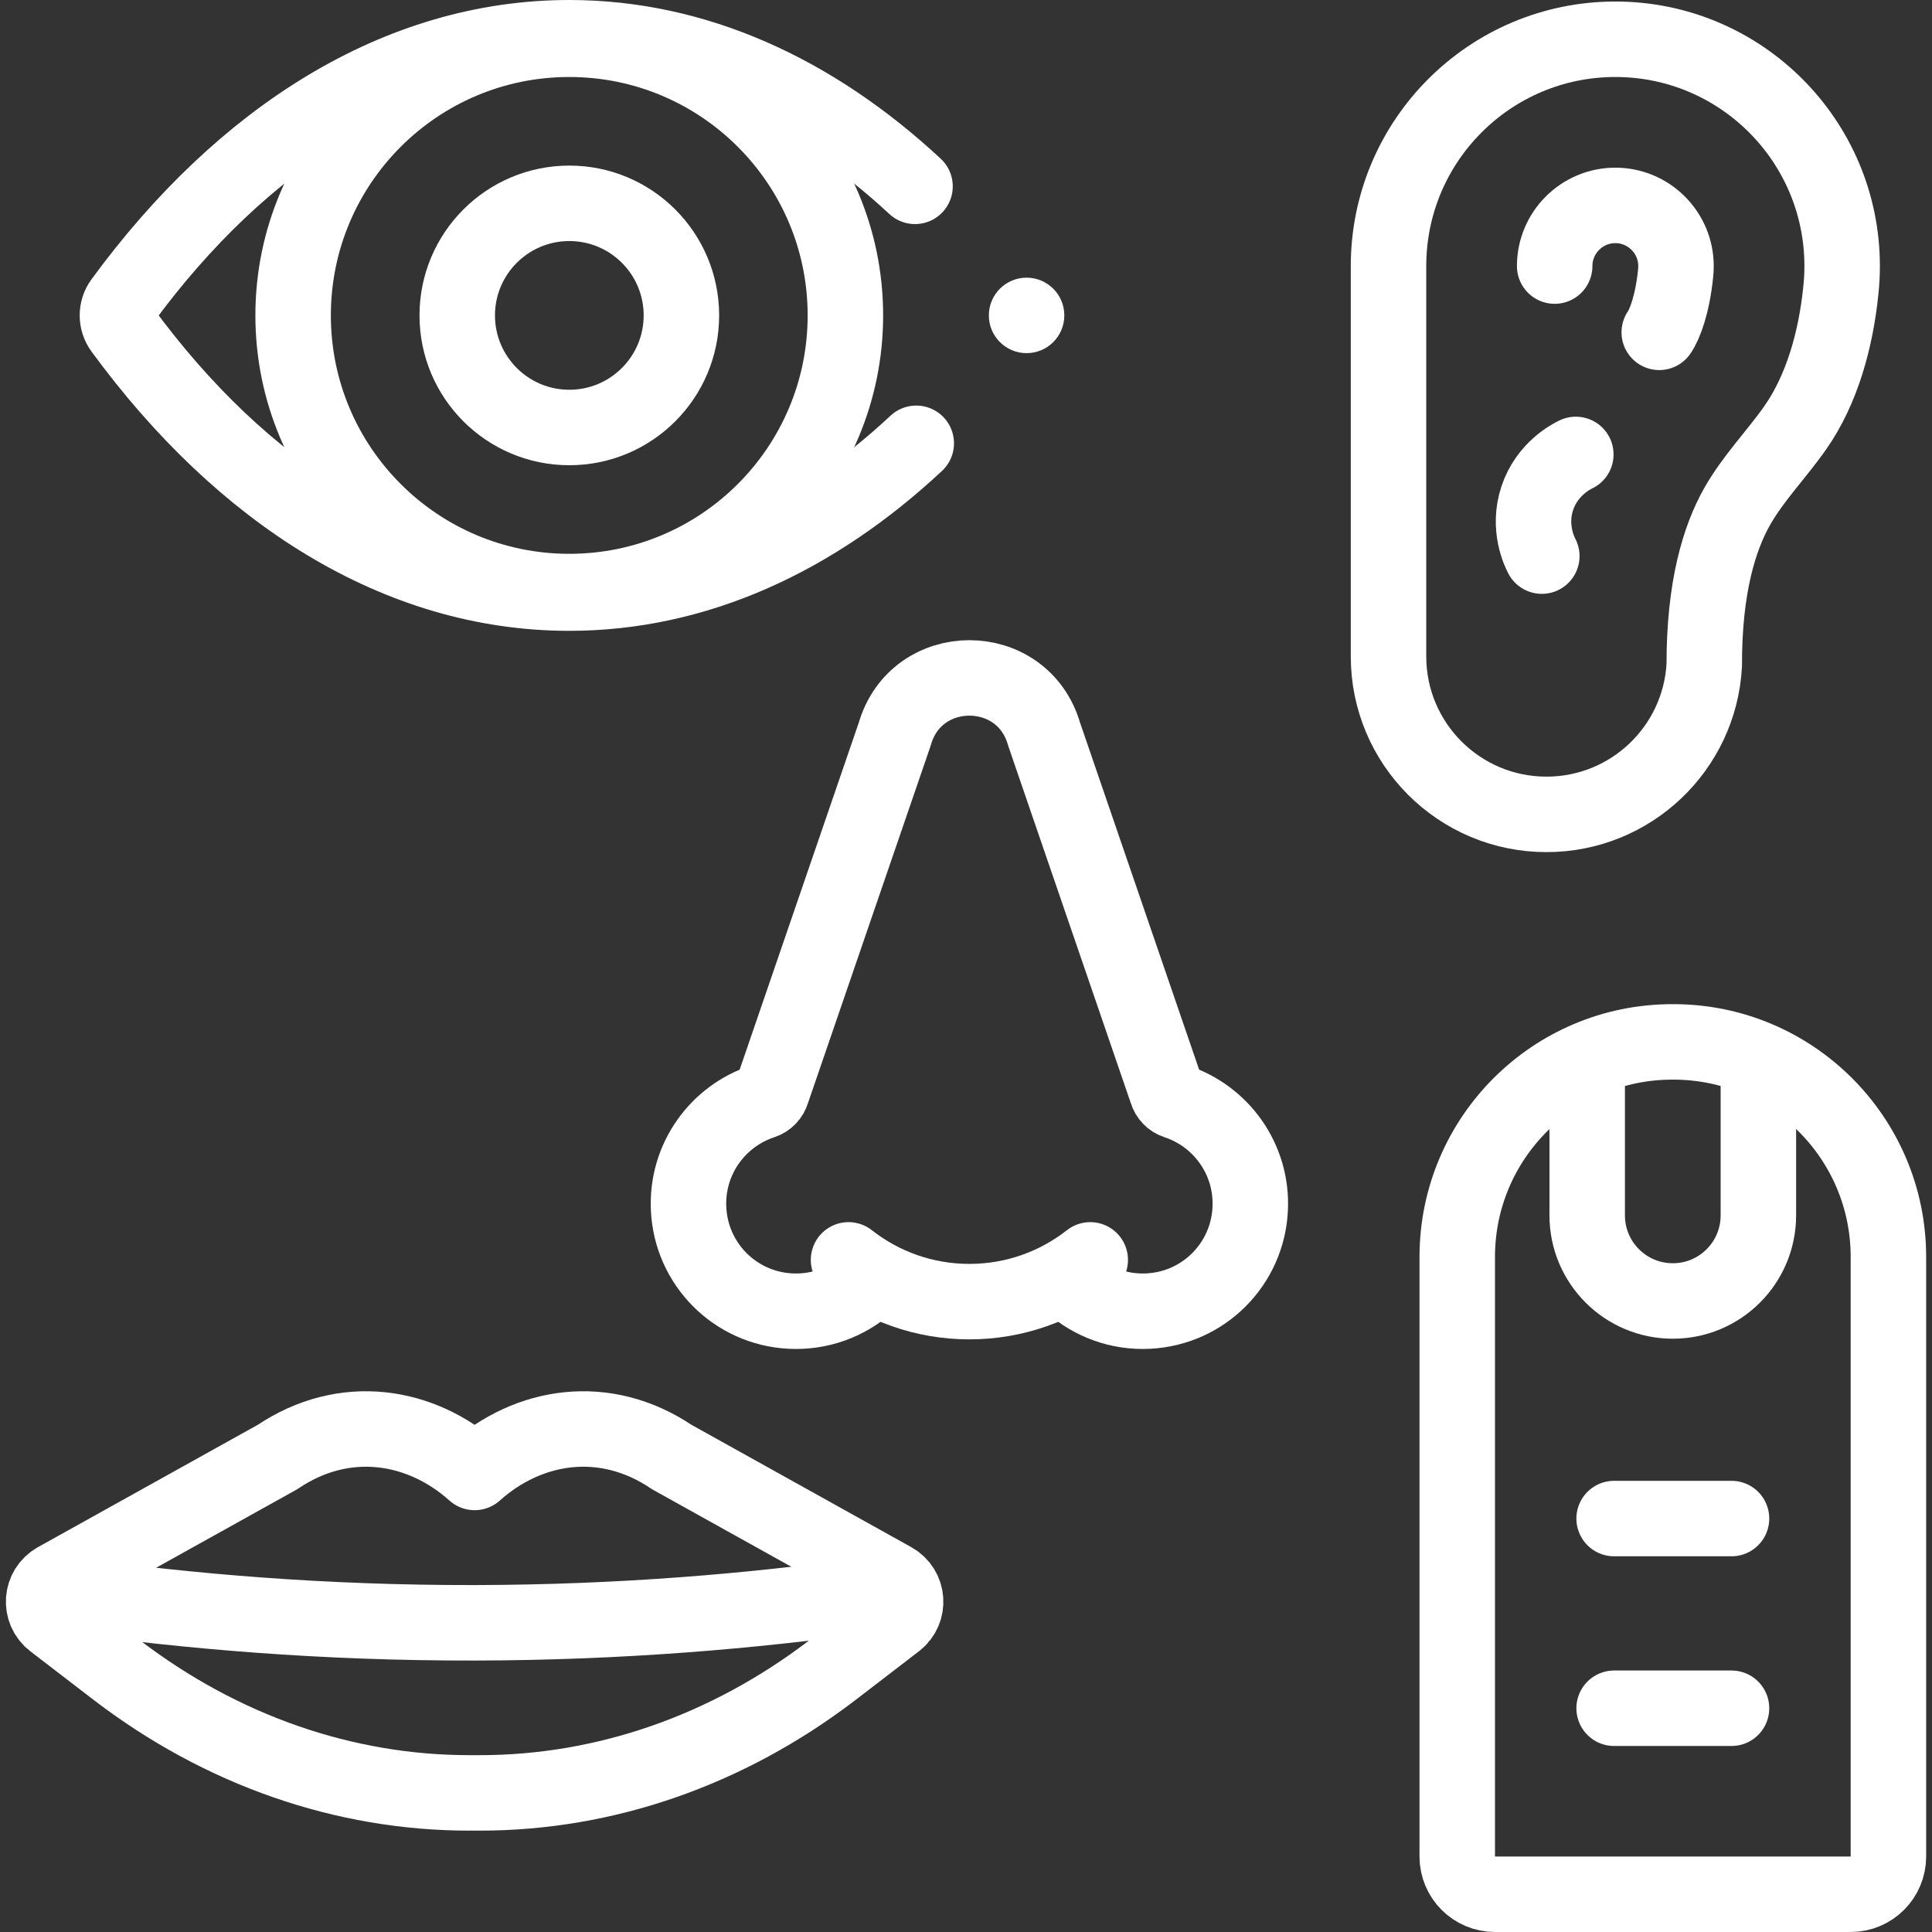
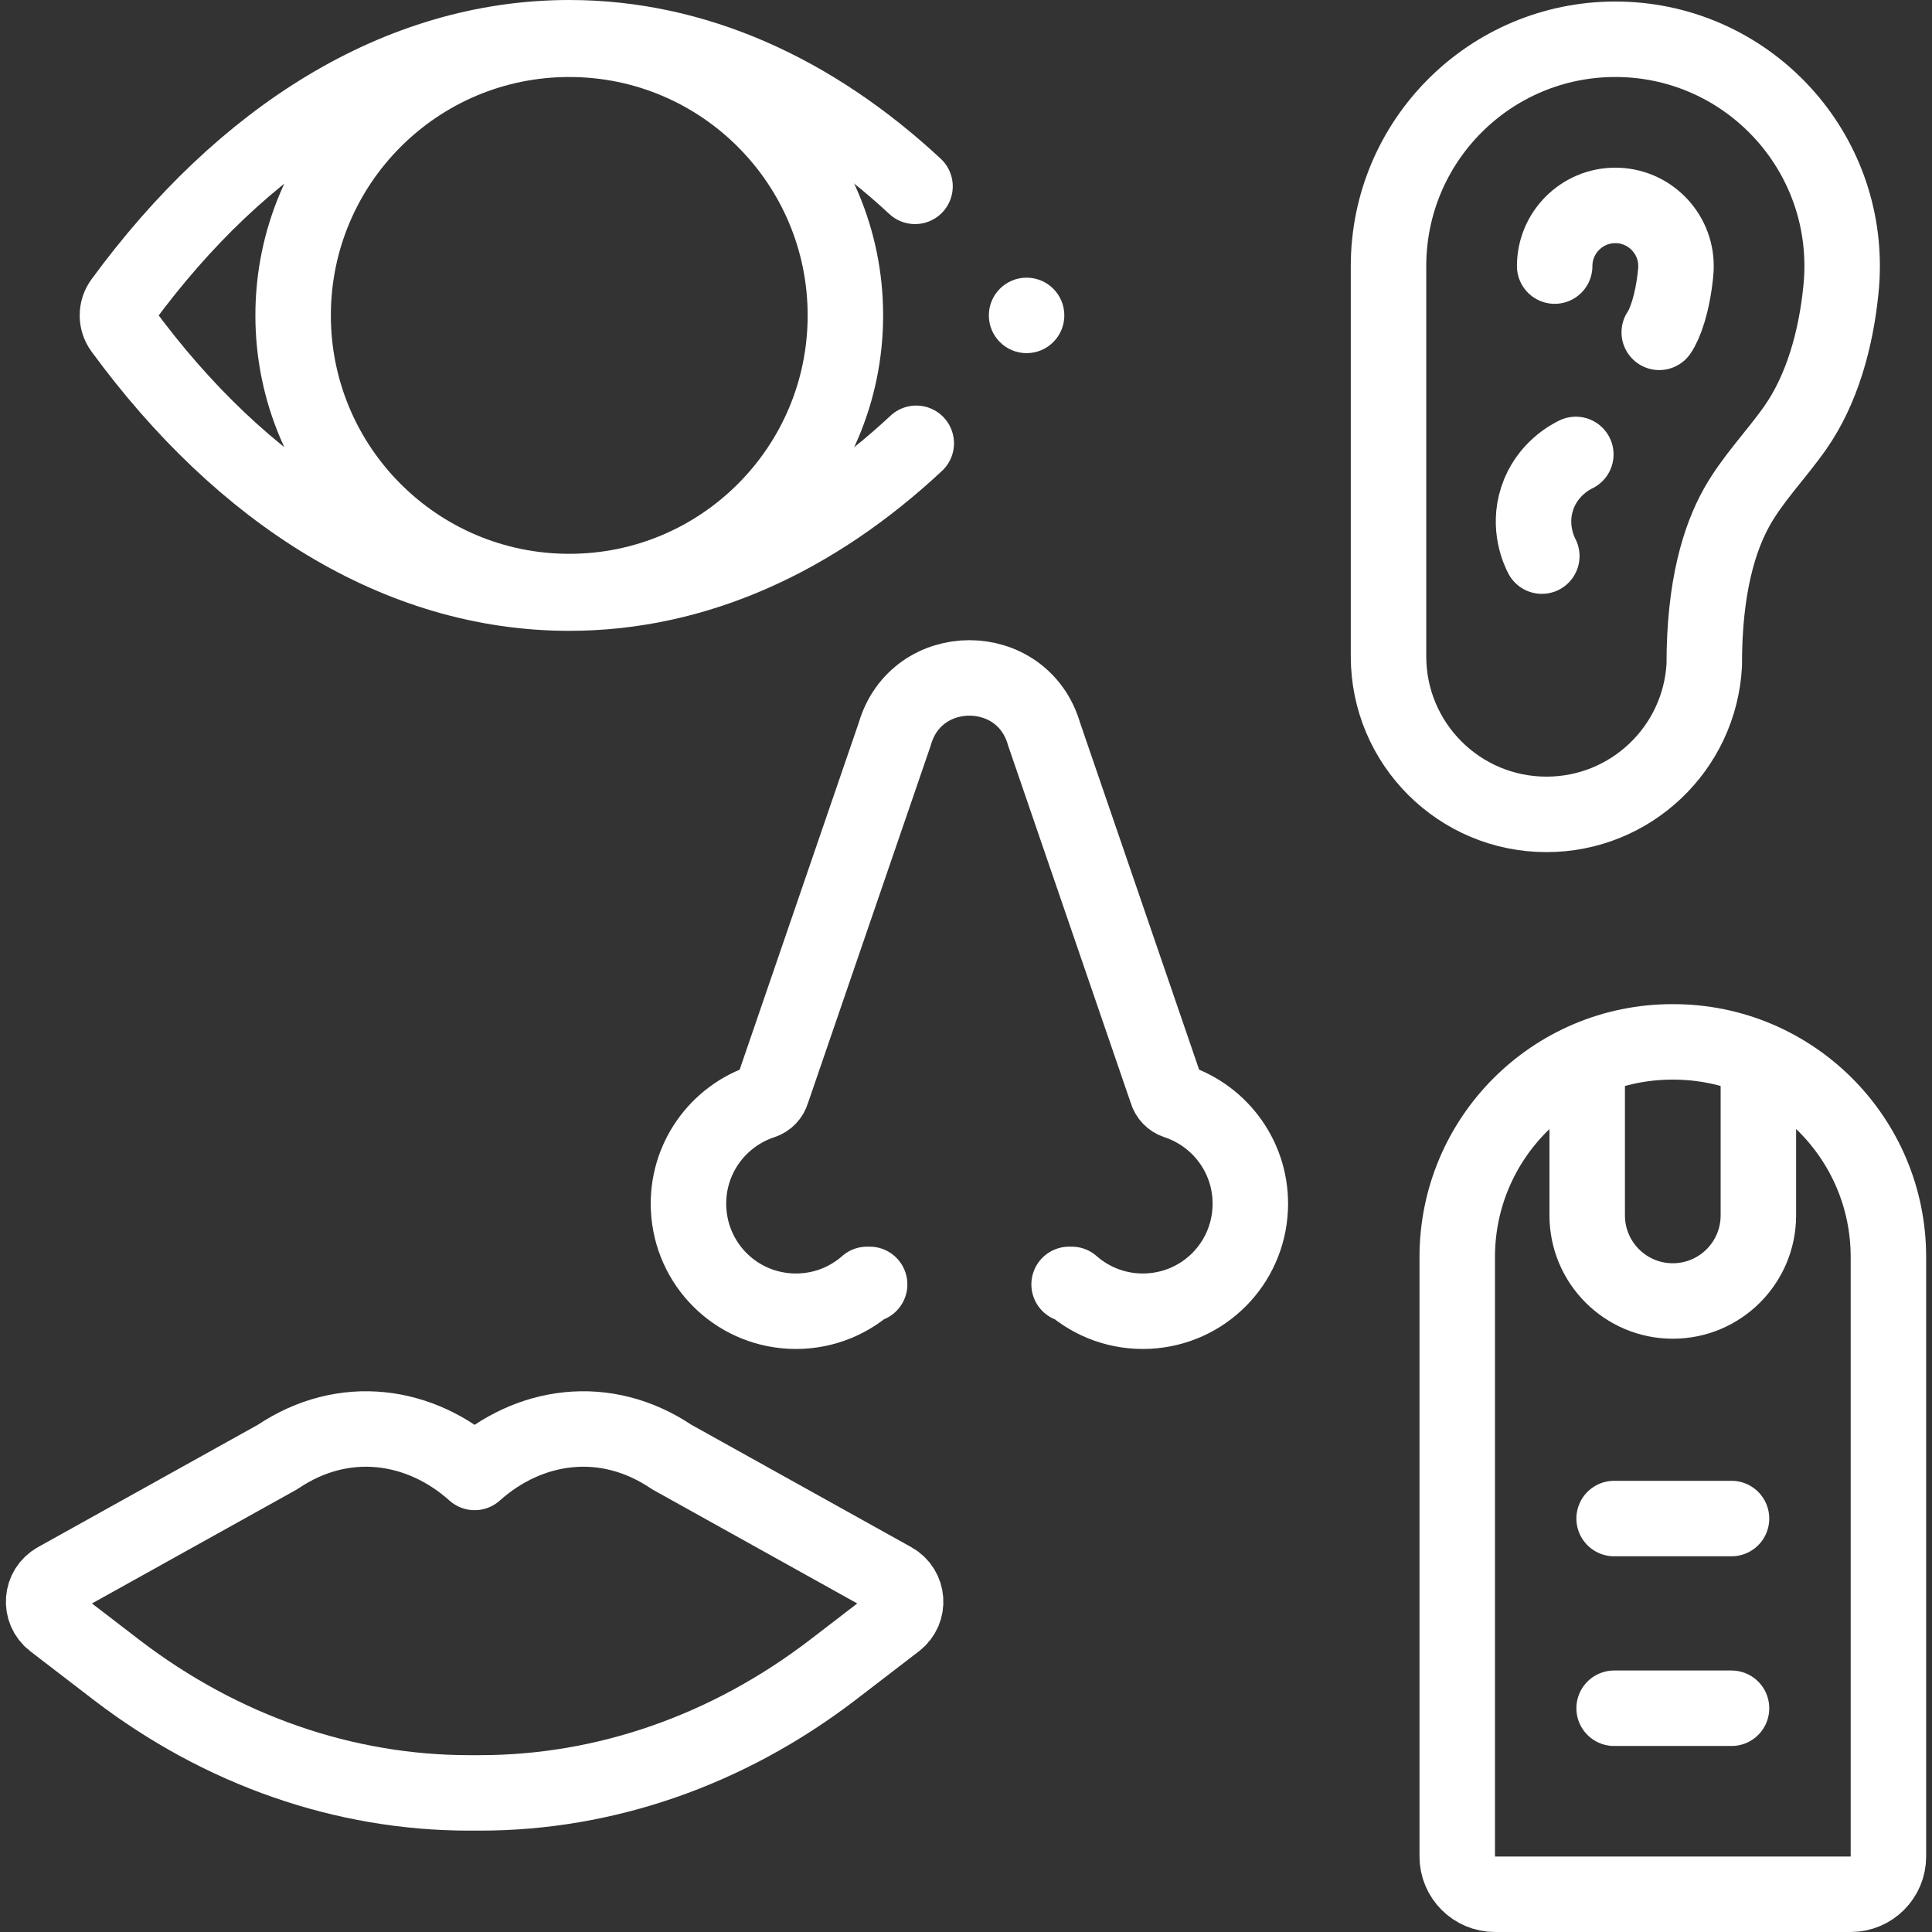
<svg xmlns="http://www.w3.org/2000/svg" width="75" height="75" viewBox="0 0 75 75" fill="none">
  <rect x="0" y="0" width="75" height="75" fill="#333333" stroke="none" />
  <g clip-path="url(#clip0_13012_3232)">
    <path d="M35.569 17.209C31.611 20.906 27.009 23.024 22.1 23.024C15.474 23.024 9.412 19.169 4.734 12.781C4.5 12.461 4.5 12.027 4.734 11.708C9.412 5.32 15.474 1.465 22.1 1.465C26.989 1.465 31.573 3.565 35.521 7.234" stroke="white" stroke-width="2.93" stroke-miterlimit="10" stroke-linecap="round" stroke-linejoin="round" />
    <path d="M22.099 22.964C28.019 22.964 32.818 18.165 32.818 12.244C32.818 6.324 28.019 1.524 22.099 1.524C16.178 1.524 11.379 6.324 11.379 12.244C11.379 18.165 16.178 22.964 22.099 22.964Z" stroke="white" stroke-width="2.93" stroke-miterlimit="10" stroke-linecap="round" stroke-linejoin="round" />
-     <path d="M22.101 16.595C24.504 16.595 26.452 14.647 26.452 12.244C26.452 9.841 24.504 7.893 22.101 7.893C19.698 7.893 17.75 9.841 17.75 12.244C17.75 14.647 19.698 16.595 22.101 16.595Z" stroke="white" stroke-width="2.93" stroke-miterlimit="10" stroke-linecap="round" stroke-linejoin="round" />
    <circle cx="39.852" cy="12.244" r="1.465" fill="white" />
    <path d="M62.707 1.524C57.844 1.524 53.902 5.466 53.902 10.329V25.482C53.902 28.869 56.648 31.614 60.035 31.614C63.309 31.614 65.984 29.05 66.159 25.821C66.153 22.769 66.756 20.877 67.421 19.689C68.045 18.575 68.959 17.65 69.692 16.604C70.731 15.123 71.269 13.175 71.461 11.277C71.495 10.965 71.512 10.65 71.512 10.329C71.512 5.467 67.57 1.524 62.707 1.524Z" stroke="white" stroke-width="2.93" stroke-miterlimit="10" stroke-linecap="round" stroke-linejoin="round" />
    <path d="M64.412 12.901C64.628 12.592 64.925 11.81 65.045 10.627L65.046 10.61L65.048 10.593C65.058 10.505 65.062 10.419 65.062 10.329C65.062 9.031 64.005 7.974 62.707 7.974C61.408 7.974 60.352 9.031 60.352 10.329" stroke="white" stroke-width="2.93" stroke-miterlimit="10" stroke-linecap="round" stroke-linejoin="round" />
    <path d="M61.173 17.641C61.006 17.721 60.053 18.2 59.675 19.346C59.3 20.48 59.766 21.421 59.853 21.588" stroke="white" stroke-width="2.93" stroke-miterlimit="10" stroke-linecap="round" stroke-linejoin="round" />
    <path d="M41.503 49.86H41.603L41.605 49.861C42.391 50.553 43.44 50.955 44.582 50.896C46.727 50.785 48.431 49.074 48.533 46.928C48.625 44.987 47.391 43.321 45.661 42.755C45.481 42.696 45.343 42.551 45.291 42.369L40.533 28.503C39.697 25.588 35.567 25.588 34.732 28.503L29.972 42.369C29.92 42.551 29.782 42.696 29.603 42.755C27.872 43.321 26.639 44.987 26.731 46.928C26.833 49.074 28.536 50.785 30.681 50.896C31.825 50.955 32.873 50.553 33.66 49.861L33.661 49.86H33.759" stroke="white" stroke-width="2.93" stroke-miterlimit="10" stroke-linecap="round" stroke-linejoin="round" />
-     <path d="M32.94 48.908C34.233 49.923 35.862 50.529 37.632 50.529C39.403 50.529 41.03 49.922 42.323 48.908" stroke="white" stroke-width="2.93" stroke-miterlimit="10" stroke-linecap="round" stroke-linejoin="round" />
    <path d="M34.781 62.94C35.329 62.519 35.267 61.676 34.663 61.34L26.078 56.562C23.478 54.81 20.511 55.291 18.425 57.16C16.339 55.291 13.372 54.81 10.772 56.562L2.186 61.34C1.583 61.676 1.521 62.519 2.069 62.94L4.544 64.841C8.607 67.946 13.36 69.6 18.217 69.6H18.633C23.49 69.6 28.242 67.946 32.306 64.841L34.781 62.94Z" stroke="white" stroke-width="2.93" stroke-miterlimit="10" stroke-linecap="round" stroke-linejoin="round" />
-     <path d="M2.74 61.919C7.289 62.556 12.562 63.008 18.424 62.997C24.12 62.987 29.255 62.541 33.703 61.919" stroke="white" stroke-width="2.93" stroke-miterlimit="10" stroke-linecap="round" stroke-linejoin="round" />
    <path d="M71.843 73.535H58.035C57.226 73.535 56.57 72.879 56.57 72.07V48.795C56.57 44.184 60.308 40.446 64.919 40.446H64.959C69.57 40.446 73.308 44.184 73.308 48.795V72.07C73.308 72.879 72.652 73.535 71.843 73.535Z" stroke="white" stroke-width="2.93" stroke-miterlimit="10" stroke-linecap="round" stroke-linejoin="round" />
    <path d="M67.217 66.314H62.66" stroke="white" stroke-width="2.93" stroke-miterlimit="10" stroke-linecap="round" stroke-linejoin="round" />
    <path d="M67.217 58.95H62.66" stroke="white" stroke-width="2.93" stroke-miterlimit="10" stroke-linecap="round" stroke-linejoin="round" />
    <path d="M61.615 41.598V47.181C61.615 49.016 63.103 50.504 64.938 50.504C66.772 50.504 68.26 49.016 68.26 47.181V41.598" stroke="white" stroke-width="2.93" stroke-miterlimit="10" stroke-linecap="round" stroke-linejoin="round" />
  </g>
  <defs>
    <clipPath id="clip0_13012_3232">
      <rect width="75" height="75" fill="white" />
    </clipPath>
  </defs>
</svg>